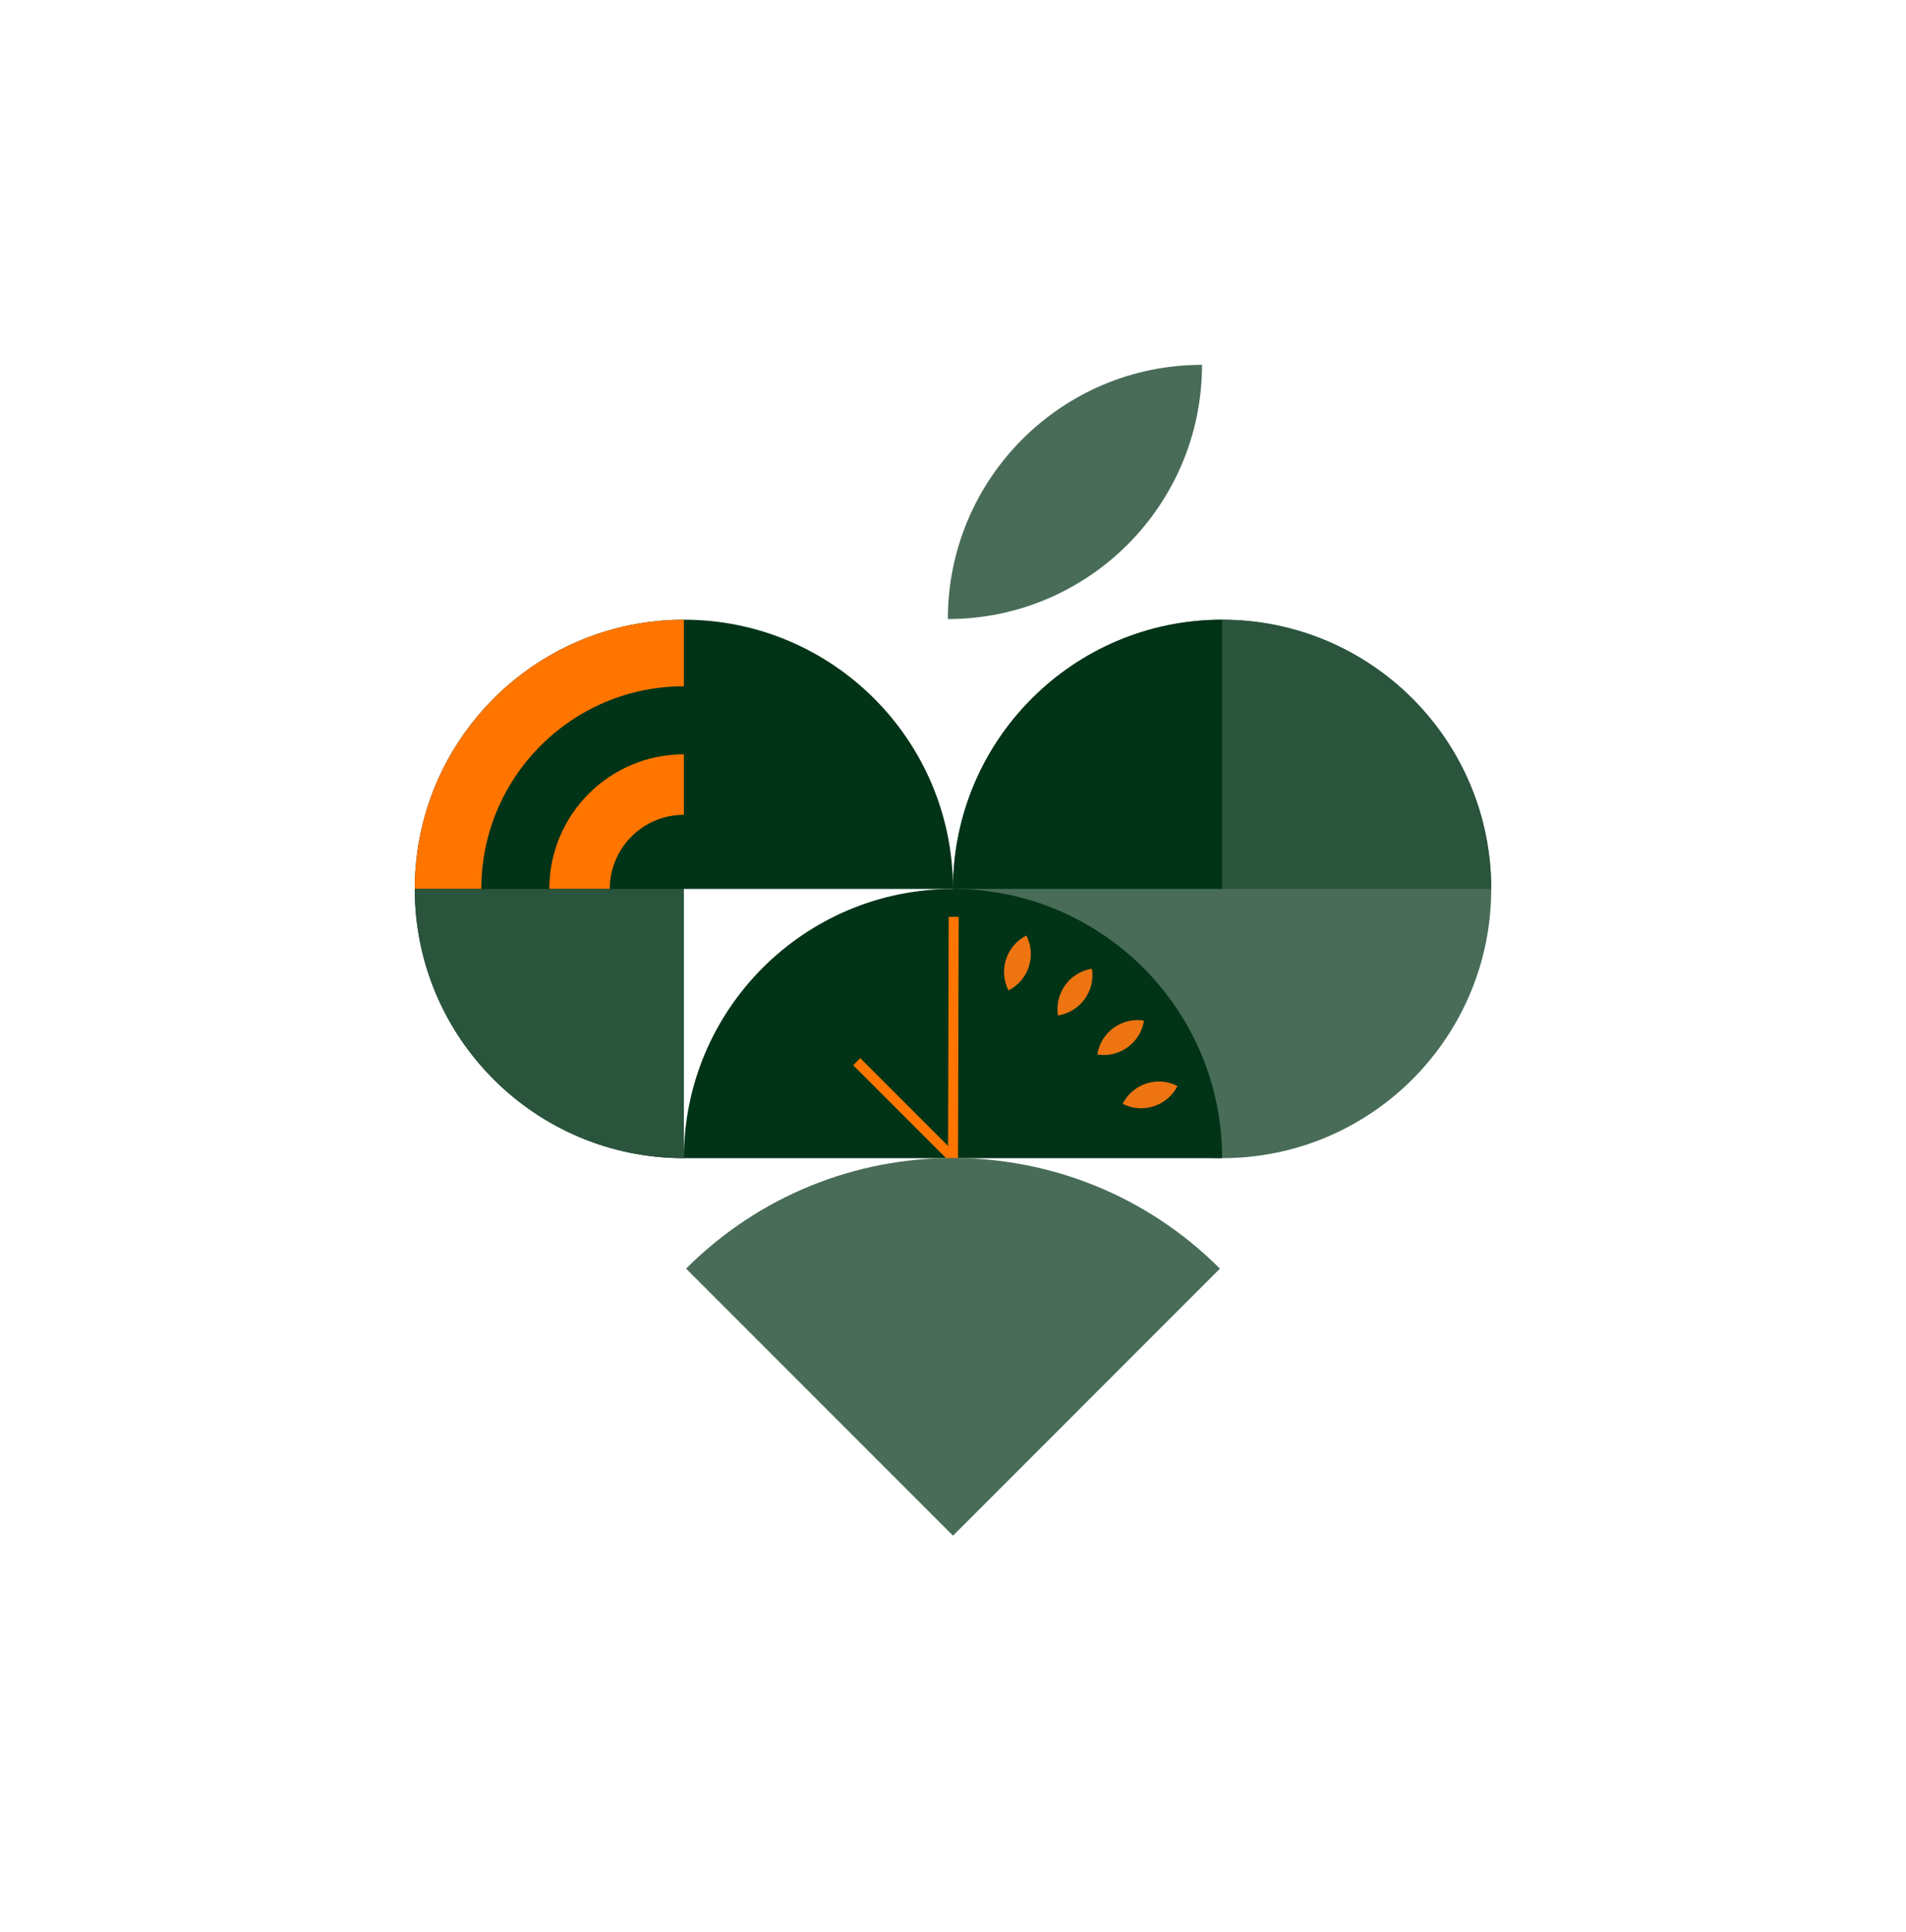
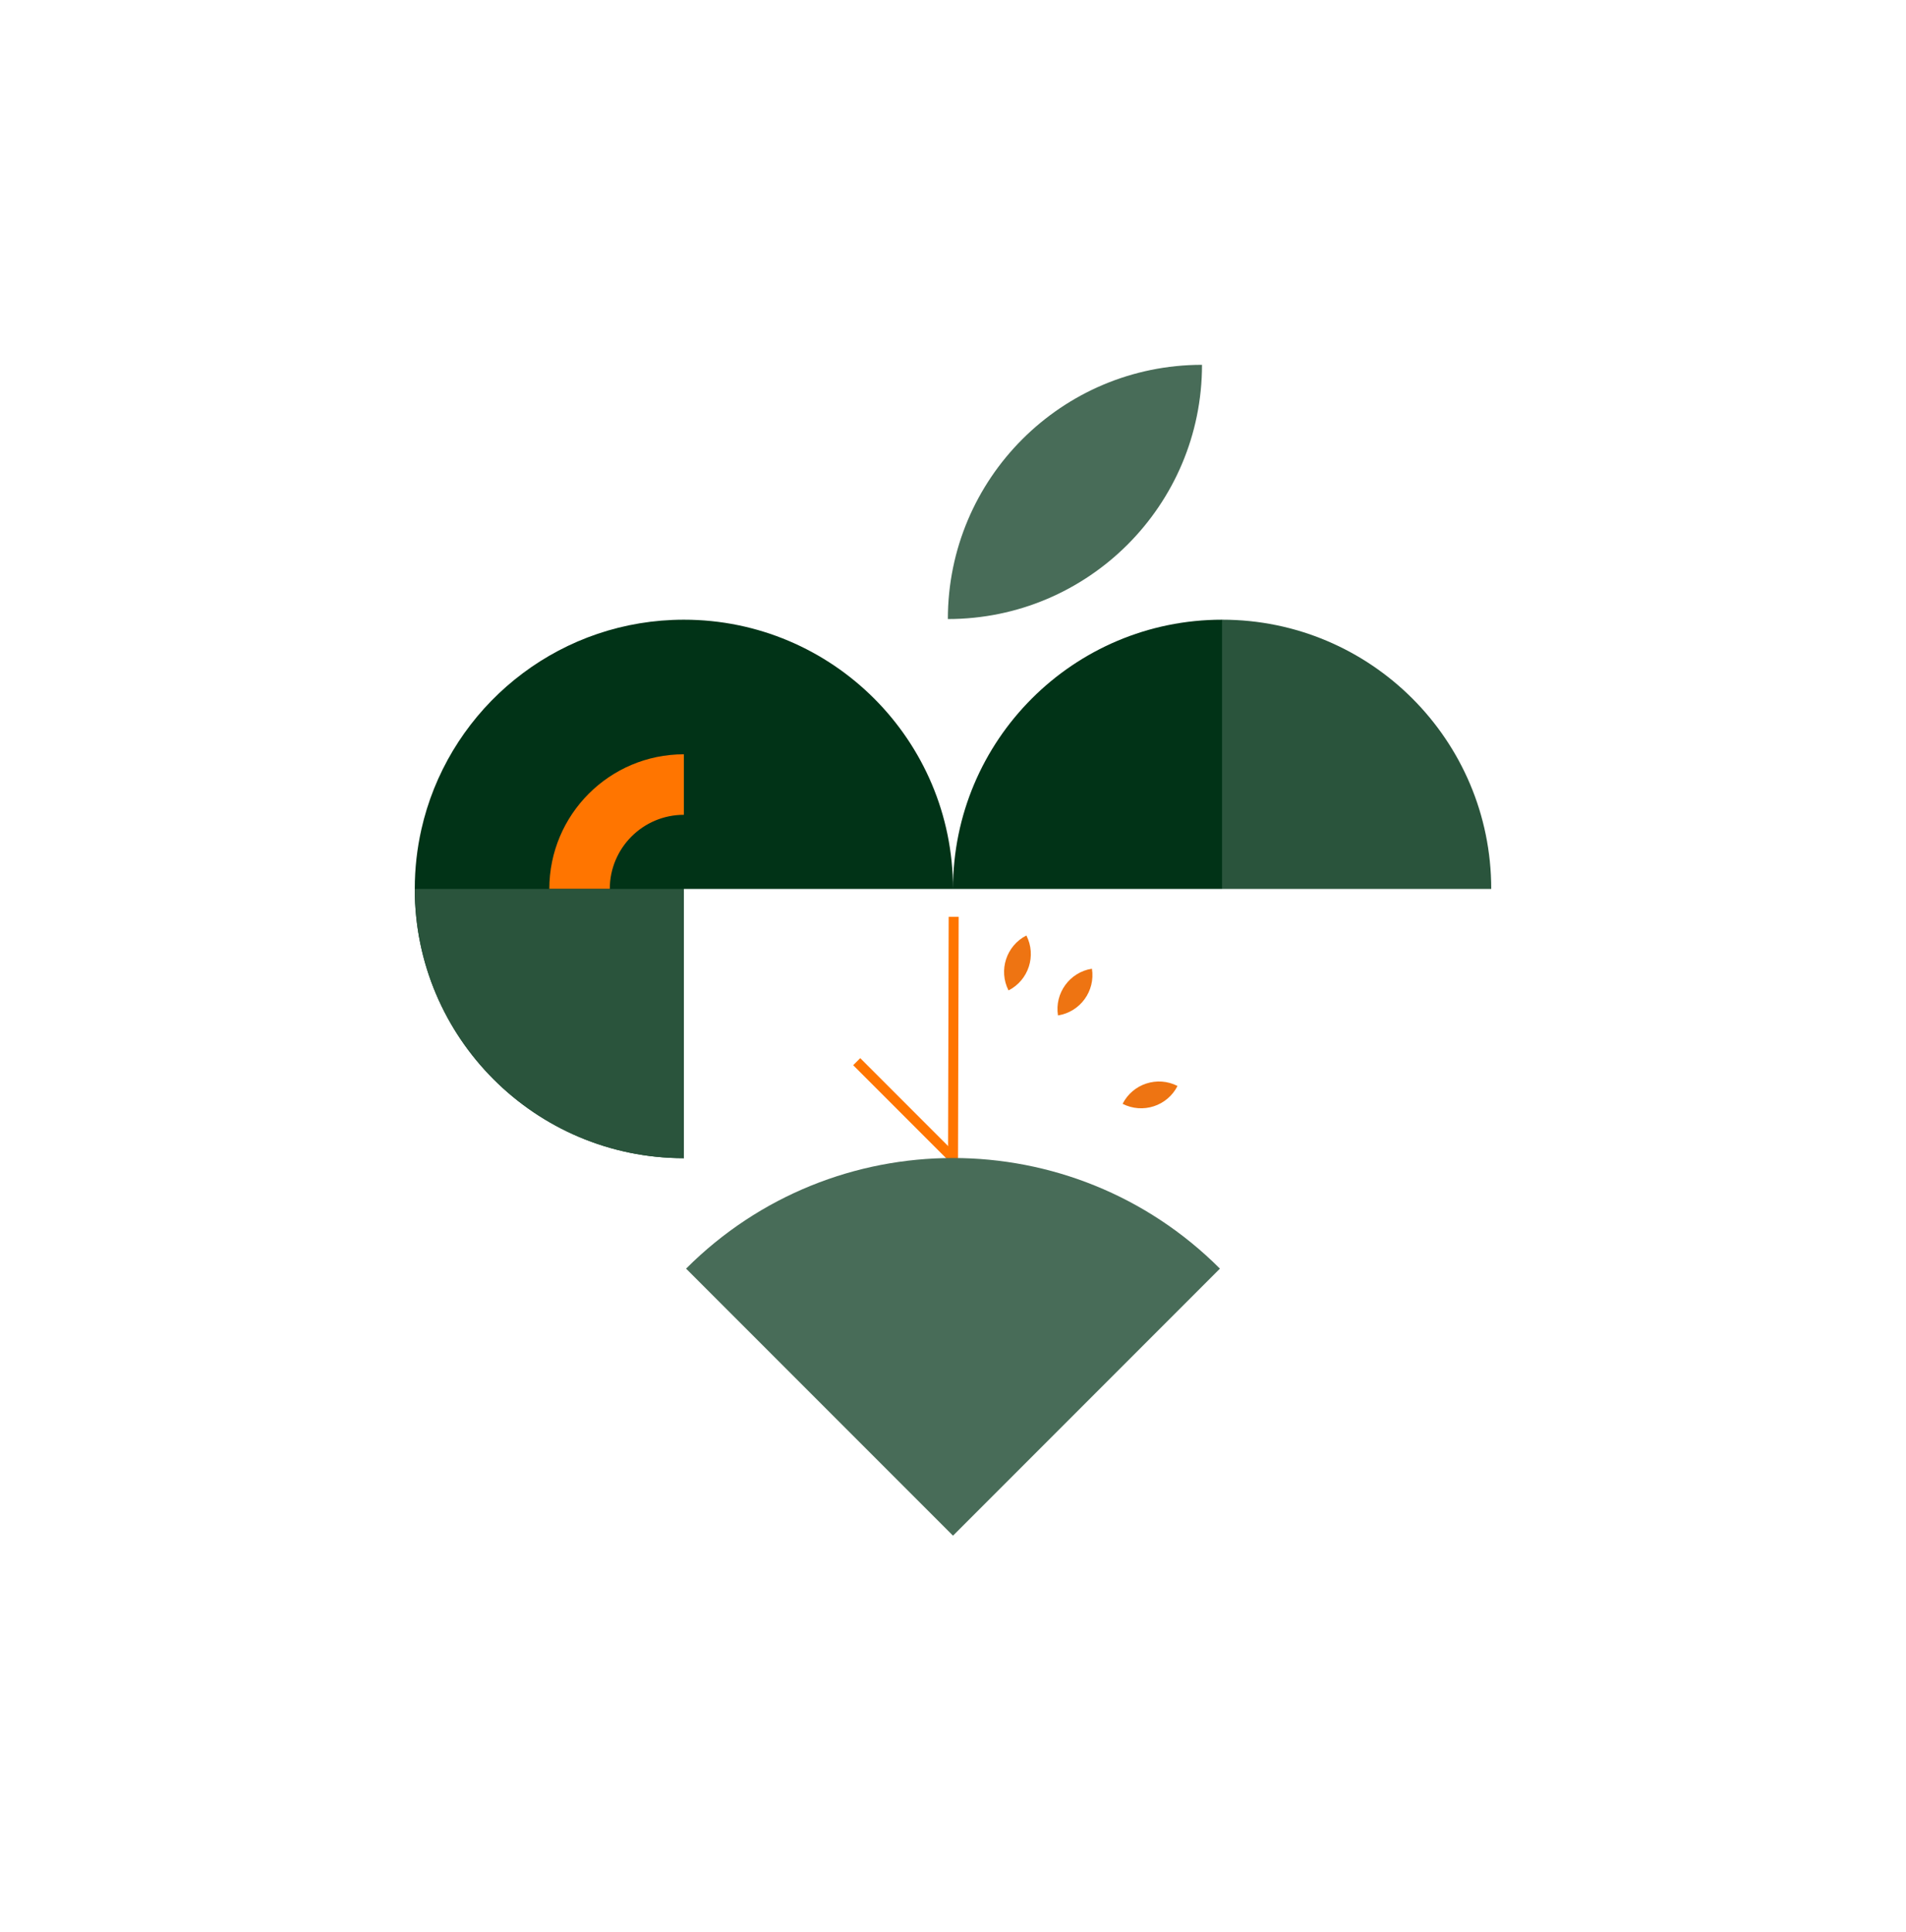
<svg xmlns="http://www.w3.org/2000/svg" id="Layer_2" data-name="Layer 2" viewBox="0 0 1072 1086">
  <defs>
    <style>
      .cls-1 {
        fill: #486c58;
      }

      .cls-1, .cls-2, .cls-3, .cls-4, .cls-5, .cls-6 {
        stroke-width: 0px;
      }

      .cls-2, .cls-7 {
        fill: none;
      }

      .cls-7 {
        stroke: #ff7500;
        stroke-miterlimit: 10;
        stroke-width: 5.61px;
      }

      .cls-3 {
        fill: #ee7412;
      }

      .cls-4 {
        fill: #2a543c;
      }

      .cls-5 {
        fill: #013317;
      }

      .cls-6 {
        fill: #ff7500;
      }
    </style>
  </defs>
  <g id="Layer_1-2" data-name="Layer 1">
    <g>
-       <path class="cls-1" d="M687.36,348.39h0c-83.6,0-151.36,67.77-151.36,151.36h0c0,83.6,67.77,151.36,151.36,151.36h0c83.6,0,151.36-67.77,151.36-151.36h0c0-83.6-67.77-151.36-151.36-151.36Z" />
-       <path class="cls-5" d="M687.36,651.12c0-83.6-67.77-151.36-151.36-151.36h0c-83.6,0-151.36,67.77-151.36,151.36h302.73Z" />
      <path class="cls-5" d="M536,499.75c0-83.6-67.77-151.36-151.36-151.36h0c-67.92,0-125.4,44.74-144.56,106.35-.01.04-.03.09-.04.13-1.15,3.72-2.16,7.51-3.03,11.35-2.44,10.79-3.73,22.01-3.73,33.53h0c0,83.6,67.77,151.36,151.36,151.36h0v-151.36h151.36Z" />
      <path class="cls-3" d="M631.39,620.56h0s0,0,0,0c11.3,5.76,25.13,1.27,30.89-10.04h0c-11.3-5.76-25.13-1.27-30.89,10.03Z" />
-       <path class="cls-3" d="M617.15,592.84h0s0,0,0,0c12.53,1.98,24.3-6.56,26.28-19.09h0c-12.53-1.99-24.29,6.56-26.28,19.09Z" />
      <path class="cls-3" d="M595.05,570.87h0s0,0,0,0c12.53-1.98,21.08-13.75,19.09-26.28h0c-12.53,1.98-21.08,13.75-19.1,26.28Z" />
      <path class="cls-3" d="M567.23,556.81h0s0,0,0,0c11.3-5.76,15.8-19.59,10.04-30.89h0c-11.3,5.76-15.8,19.59-10.04,30.89Z" />
      <path class="cls-1" d="M533.12,348v.02h0c78.94,0,142.93-63.99,142.93-142.92h0c-78.94-.01-142.93,63.97-142.94,142.91Z" />
-       <path class="cls-6" d="M384.64,348.39c-83.6,0-151.36,67.77-151.36,151.36h37.43c0-62.92,51.01-113.93,113.93-113.93h0v-37.43h0Z" />
      <path class="cls-6" d="M308.95,499.75h34.02c0-23.01,18.65-41.67,41.67-41.67v-34.02h0c-41.8,0-75.68,33.88-75.68,75.68Z" />
      <path class="cls-4" d="M233.27,499.75h151.36v151.36h0c-83.54,0-151.36-67.82-151.36-151.36h0Z" />
-       <path class="cls-5" d="M536,499.75h0c0-83.6,67.77-151.36,151.36-151.36h0v151.36h-151.36Z" />
+       <path class="cls-5" d="M536,499.75h0c0-83.6,67.77-151.36,151.36-151.36v151.36h-151.36Z" />
      <path class="cls-4" d="M687.36,348.39h0c83.6,0,151.36,67.77,151.36,151.36h0s-151.36,0-151.36,0v-151.36Z" />
      <line class="cls-7" x1="536.68" y1="651.7" x2="481.84" y2="596.86" />
      <line class="cls-7" x1="536.01" y1="653.85" x2="536.38" y2="515.45" />
      <path class="cls-1" d="M385.87,713.21h0c82.91-82.91,217.34-82.91,300.26,0h0s-150.13,150.13-150.13,150.13l-150.13-150.13Z" />
-       <rect class="cls-2" x="0" width="1072" height="1086" />
    </g>
  </g>
</svg>